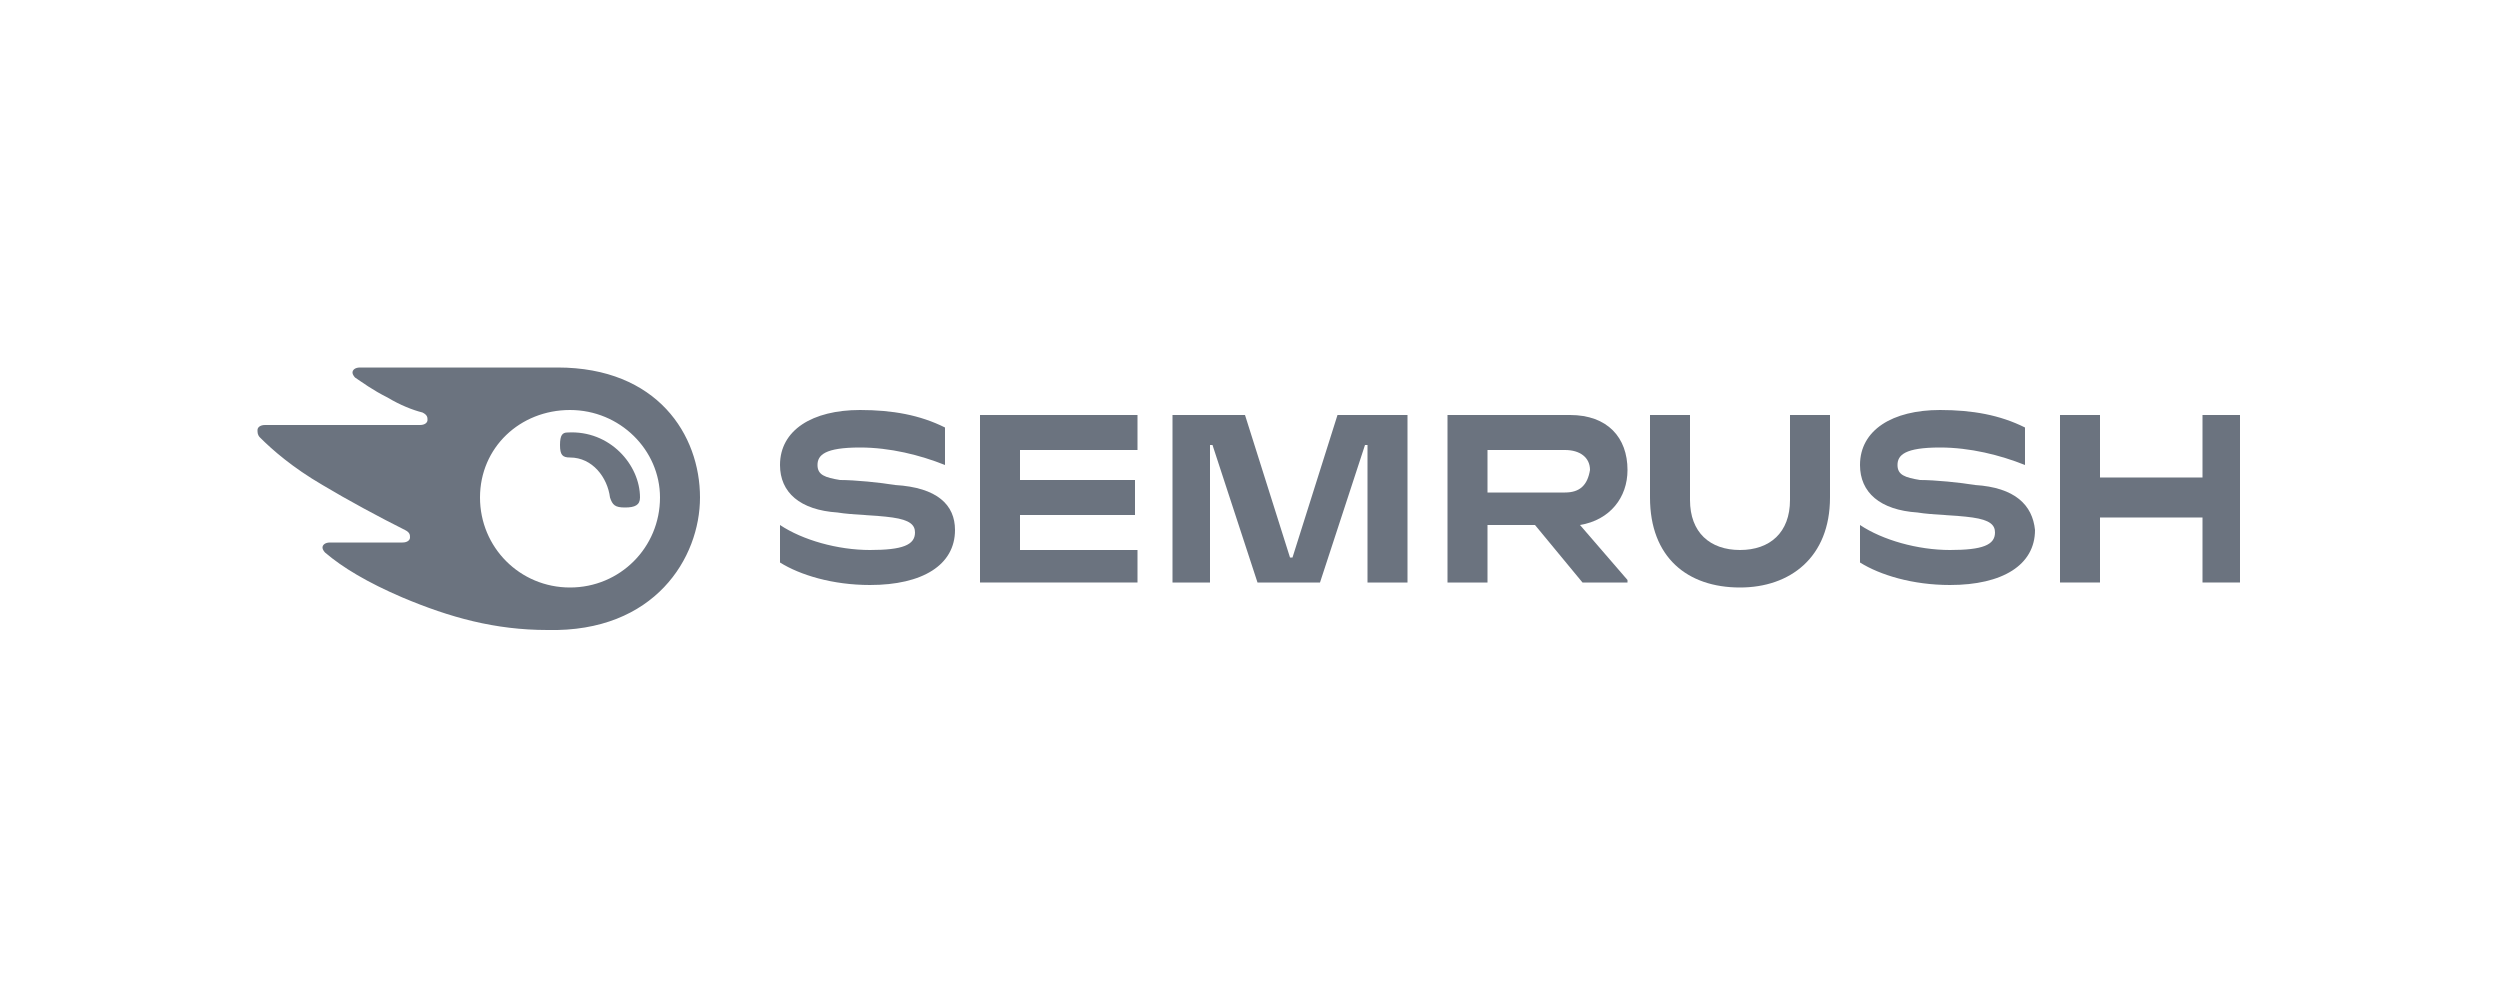
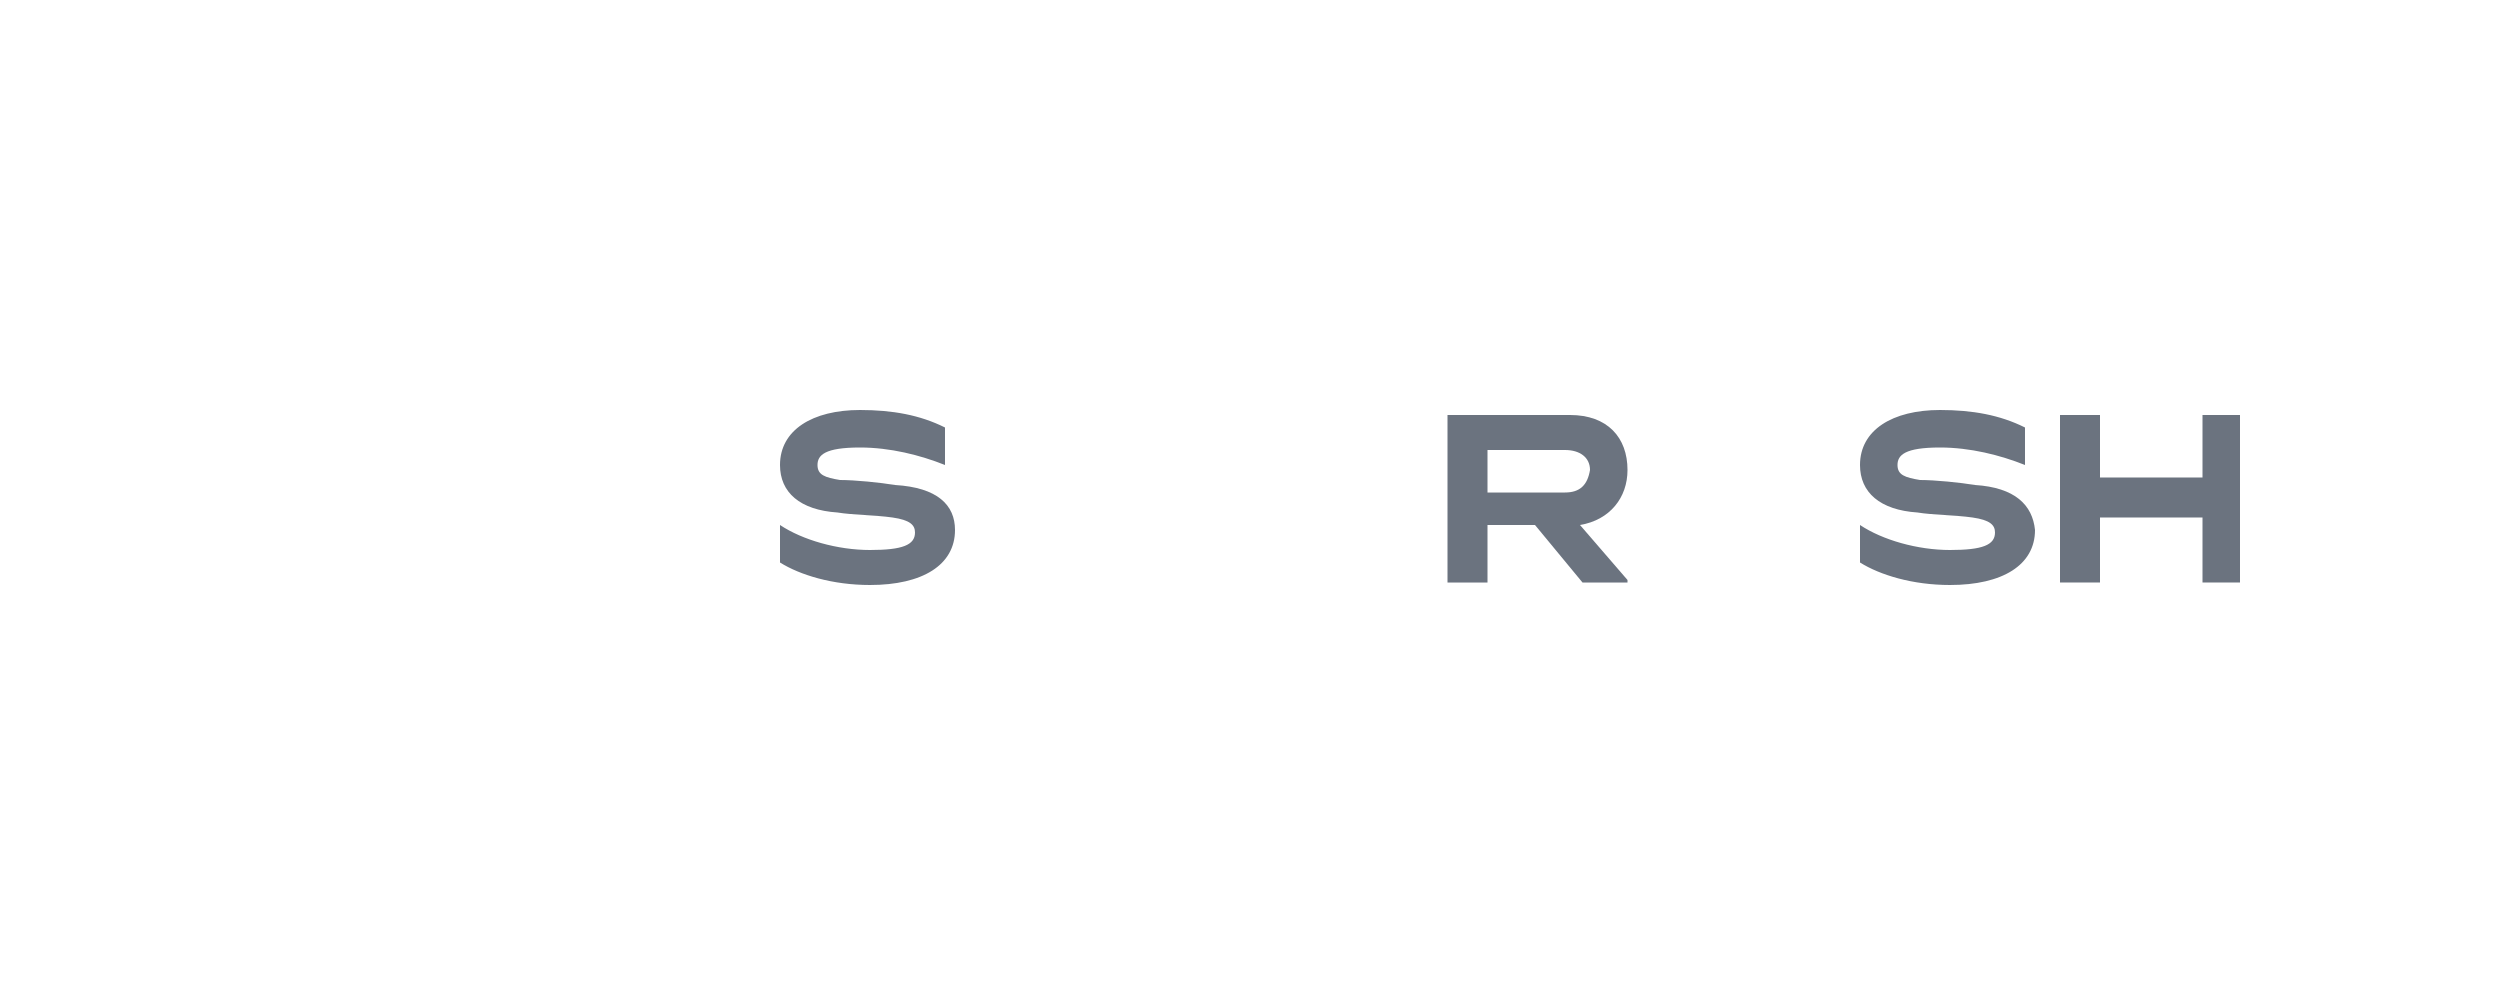
<svg xmlns="http://www.w3.org/2000/svg" id="Layer_1" x="0px" y="0px" viewBox="0 0 100 40" style="enable-background:new 0 0 100 40;" xml:space="preserve">
  <style type="text/css">
	.st0{fill:#6B737F;}
</style>
  <g>
    <path class="st0" d="M65.1,18.8c0-1.3-0.8-2.2-2.3-2.2h-4.9v6.7h1.6V21h1.9l1.9,2.3h1.8v-0.1L63.2,21   C64.4,20.8,65.1,19.9,65.1,18.8z M62.6,19.7h-3.1V18h3.1c0.6,0,1,0.3,1,0.8C63.5,19.4,63.2,19.7,62.6,19.7z" />
    <path class="st0" d="M89.6,16.6h-1.5v2.5H84v-2.5h-1.6v6.7H84v-2.6h4.1v2.6h1.5V16.6z" />
-     <path class="st0" d="M53.5,16.6l-1.8,5.7h-0.1l-1.8-5.7h-2.9v6.7h1.5v-5.5h0.1l1.8,5.5h2.5l1.8-5.5h0.1v5.5h1.6v-6.7H53.5z" />
-     <path class="st0" d="M35.8,19.4c-0.6-0.1-1.6-0.2-2.2-0.2c-0.6-0.1-0.9-0.2-0.9-0.6c0-0.4,0.3-0.7,1.7-0.7c1.2,0,2.4,0.3,3.4,0.7   v-1.5c-1-0.5-2.1-0.7-3.4-0.7c-1.9,0-3.2,0.8-3.2,2.2c0,1.1,0.8,1.8,2.3,1.9c0.6,0.1,1.5,0.1,2.2,0.2c0.7,0.1,0.9,0.3,0.9,0.6   c0,0.5-0.5,0.7-1.8,0.7c-1.3,0-2.7-0.4-3.6-1v1.5c0.8,0.5,2.1,0.9,3.6,0.9c2.1,0,3.4-0.8,3.4-2.2C38.2,20.2,37.5,19.5,35.8,19.4z" />
-     <path class="st0" d="M39.2,16.6v6.7h6.3V22h-4.7v-1.4h4.6v-1.4h-4.6V18h4.7v-1.4H39.2z" />
+     <path class="st0" d="M35.8,19.4c-0.6-0.1-1.6-0.2-2.2-0.2c-0.6-0.1-0.9-0.2-0.9-0.6c0-0.4,0.3-0.7,1.7-0.7c1.2,0,2.4,0.3,3.4,0.7   v-1.5c-1-0.5-2.1-0.7-3.4-0.7c-1.9,0-3.2,0.8-3.2,2.2c0,1.1,0.8,1.8,2.3,1.9c0.6,0.1,1.5,0.1,2.2,0.2c0.7,0.1,0.9,0.3,0.9,0.6   c0,0.5-0.5,0.7-1.8,0.7c-1.3,0-2.7-0.4-3.6-1v1.5c0.8,0.5,2.1,0.9,3.6,0.9c2.1,0,3.4-0.8,3.4-2.2C38.2,20.2,37.5,19.5,35.8,19.4" />
    <path class="st0" d="M79,19.4c-0.6-0.1-1.6-0.2-2.2-0.2c-0.6-0.1-0.9-0.2-0.9-0.6c0-0.4,0.3-0.7,1.7-0.7c1.2,0,2.4,0.3,3.4,0.7   v-1.5c-1-0.5-2.1-0.7-3.4-0.7c-1.9,0-3.2,0.8-3.2,2.2c0,1.1,0.8,1.8,2.3,1.9c0.6,0.1,1.5,0.1,2.2,0.2c0.7,0.1,0.9,0.3,0.9,0.6   c0,0.5-0.5,0.7-1.8,0.7c-1.3,0-2.7-0.4-3.6-1v1.5c0.8,0.5,2.1,0.9,3.6,0.9c2.1,0,3.4-0.8,3.4-2.2C81.3,20.2,80.6,19.5,79,19.4z" />
-     <path class="st0" d="M71.6,16.6V20c0,1.3-0.8,2-2,2c-1.2,0-2-0.7-2-2v-3.4H66v3.3c0,2.4,1.5,3.6,3.6,3.6c2,0,3.6-1.2,3.6-3.6v-3.3   H71.6z" />
-     <path class="st0" d="M25.6,19.9c0,0.3-0.2,0.4-0.6,0.4c-0.4,0-0.5-0.1-0.6-0.4c-0.1-0.8-0.7-1.6-1.6-1.6c-0.3,0-0.4-0.1-0.4-0.5   c0-0.4,0.1-0.5,0.3-0.5C24.4,17.2,25.6,18.6,25.6,19.9z M28,19.9c0-2.5-1.7-5.2-5.7-5.2h-7.9c-0.2,0-0.3,0.1-0.3,0.2   c0,0.1,0.1,0.2,0.1,0.2c0.3,0.2,0.7,0.5,1.3,0.8c0.5,0.3,1,0.5,1.4,0.6c0.2,0.1,0.2,0.2,0.2,0.3c0,0.1-0.1,0.2-0.3,0.2h-6.2   c-0.2,0-0.3,0.1-0.3,0.2c0,0.1,0,0.2,0.1,0.3c0.5,0.5,1.3,1.2,2.5,1.9c1,0.6,2.3,1.3,3.3,1.8c0.2,0.1,0.2,0.2,0.2,0.3   c0,0.1-0.1,0.2-0.3,0.2h-2.9c-0.2,0-0.3,0.1-0.3,0.2c0,0.1,0.1,0.2,0.1,0.2c0.7,0.6,1.7,1.2,3.1,1.8c1.9,0.8,3.7,1.3,5.8,1.3   C26.2,25.3,28,22.3,28,19.9z M22.8,23.5c-2,0-3.6-1.6-3.6-3.6c0-2,1.6-3.5,3.6-3.5c2,0,3.6,1.6,3.6,3.5   C26.4,21.9,24.8,23.5,22.8,23.5z" />
  </g>
</svg>